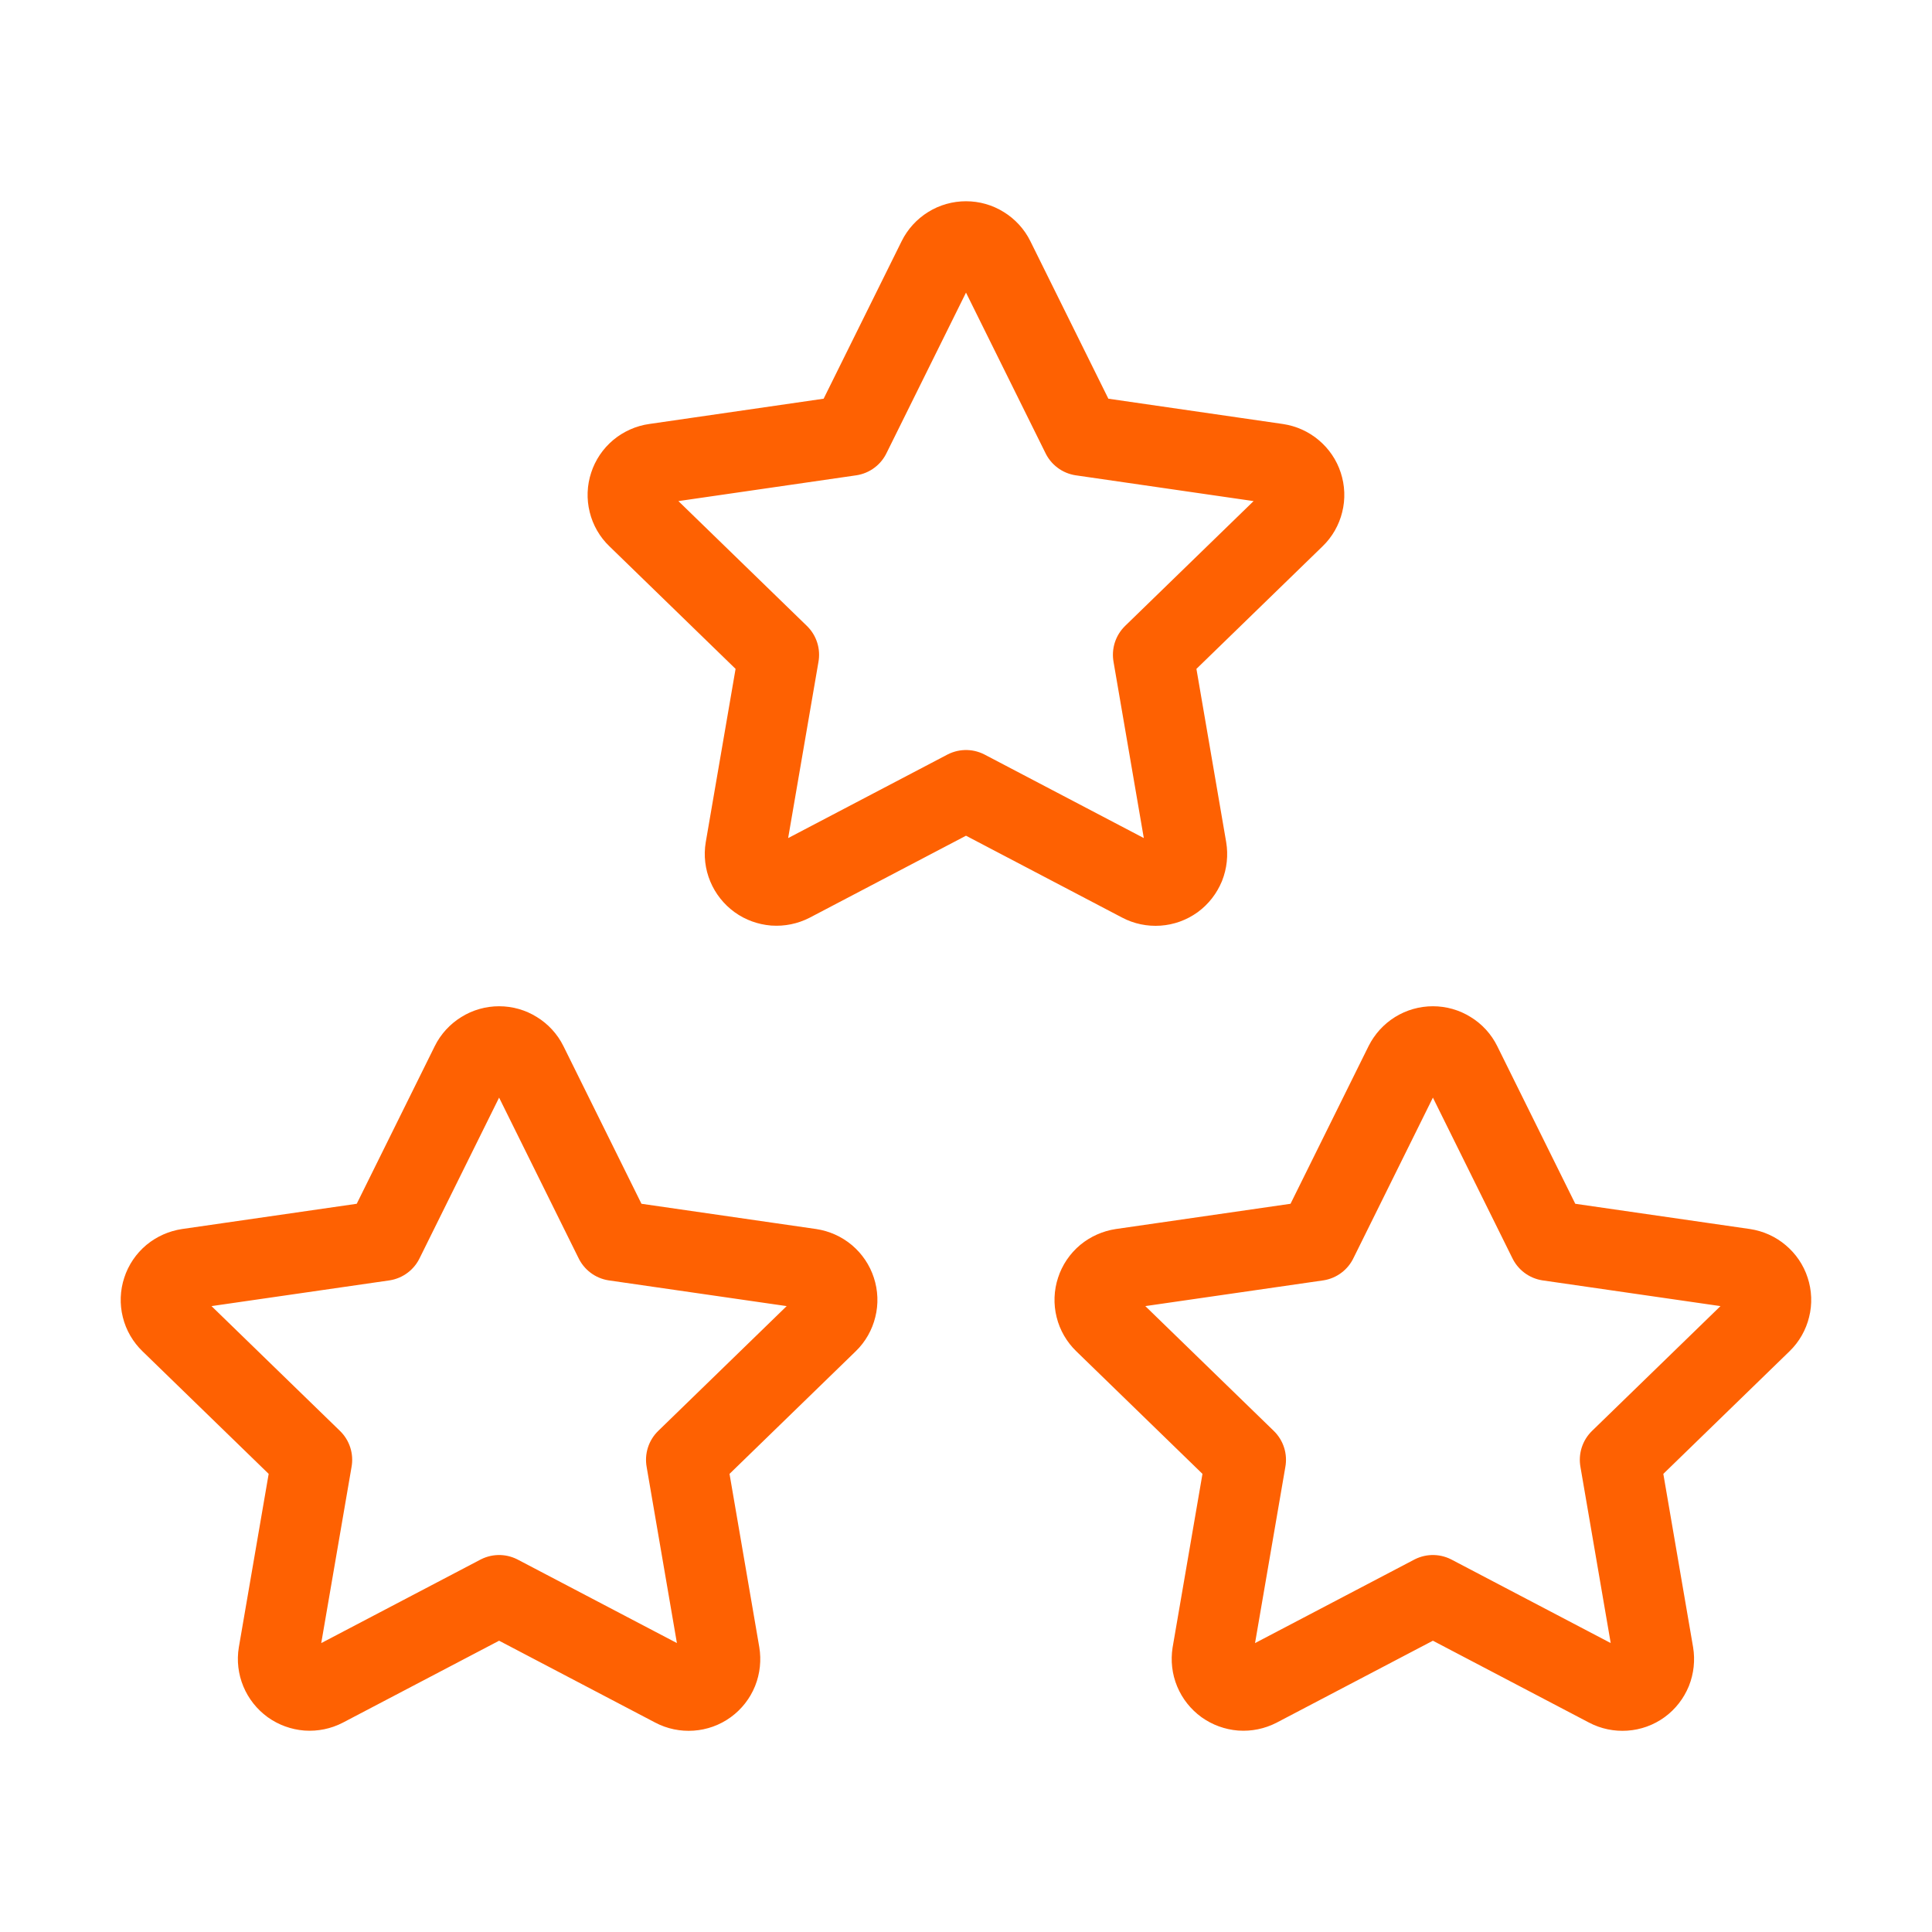
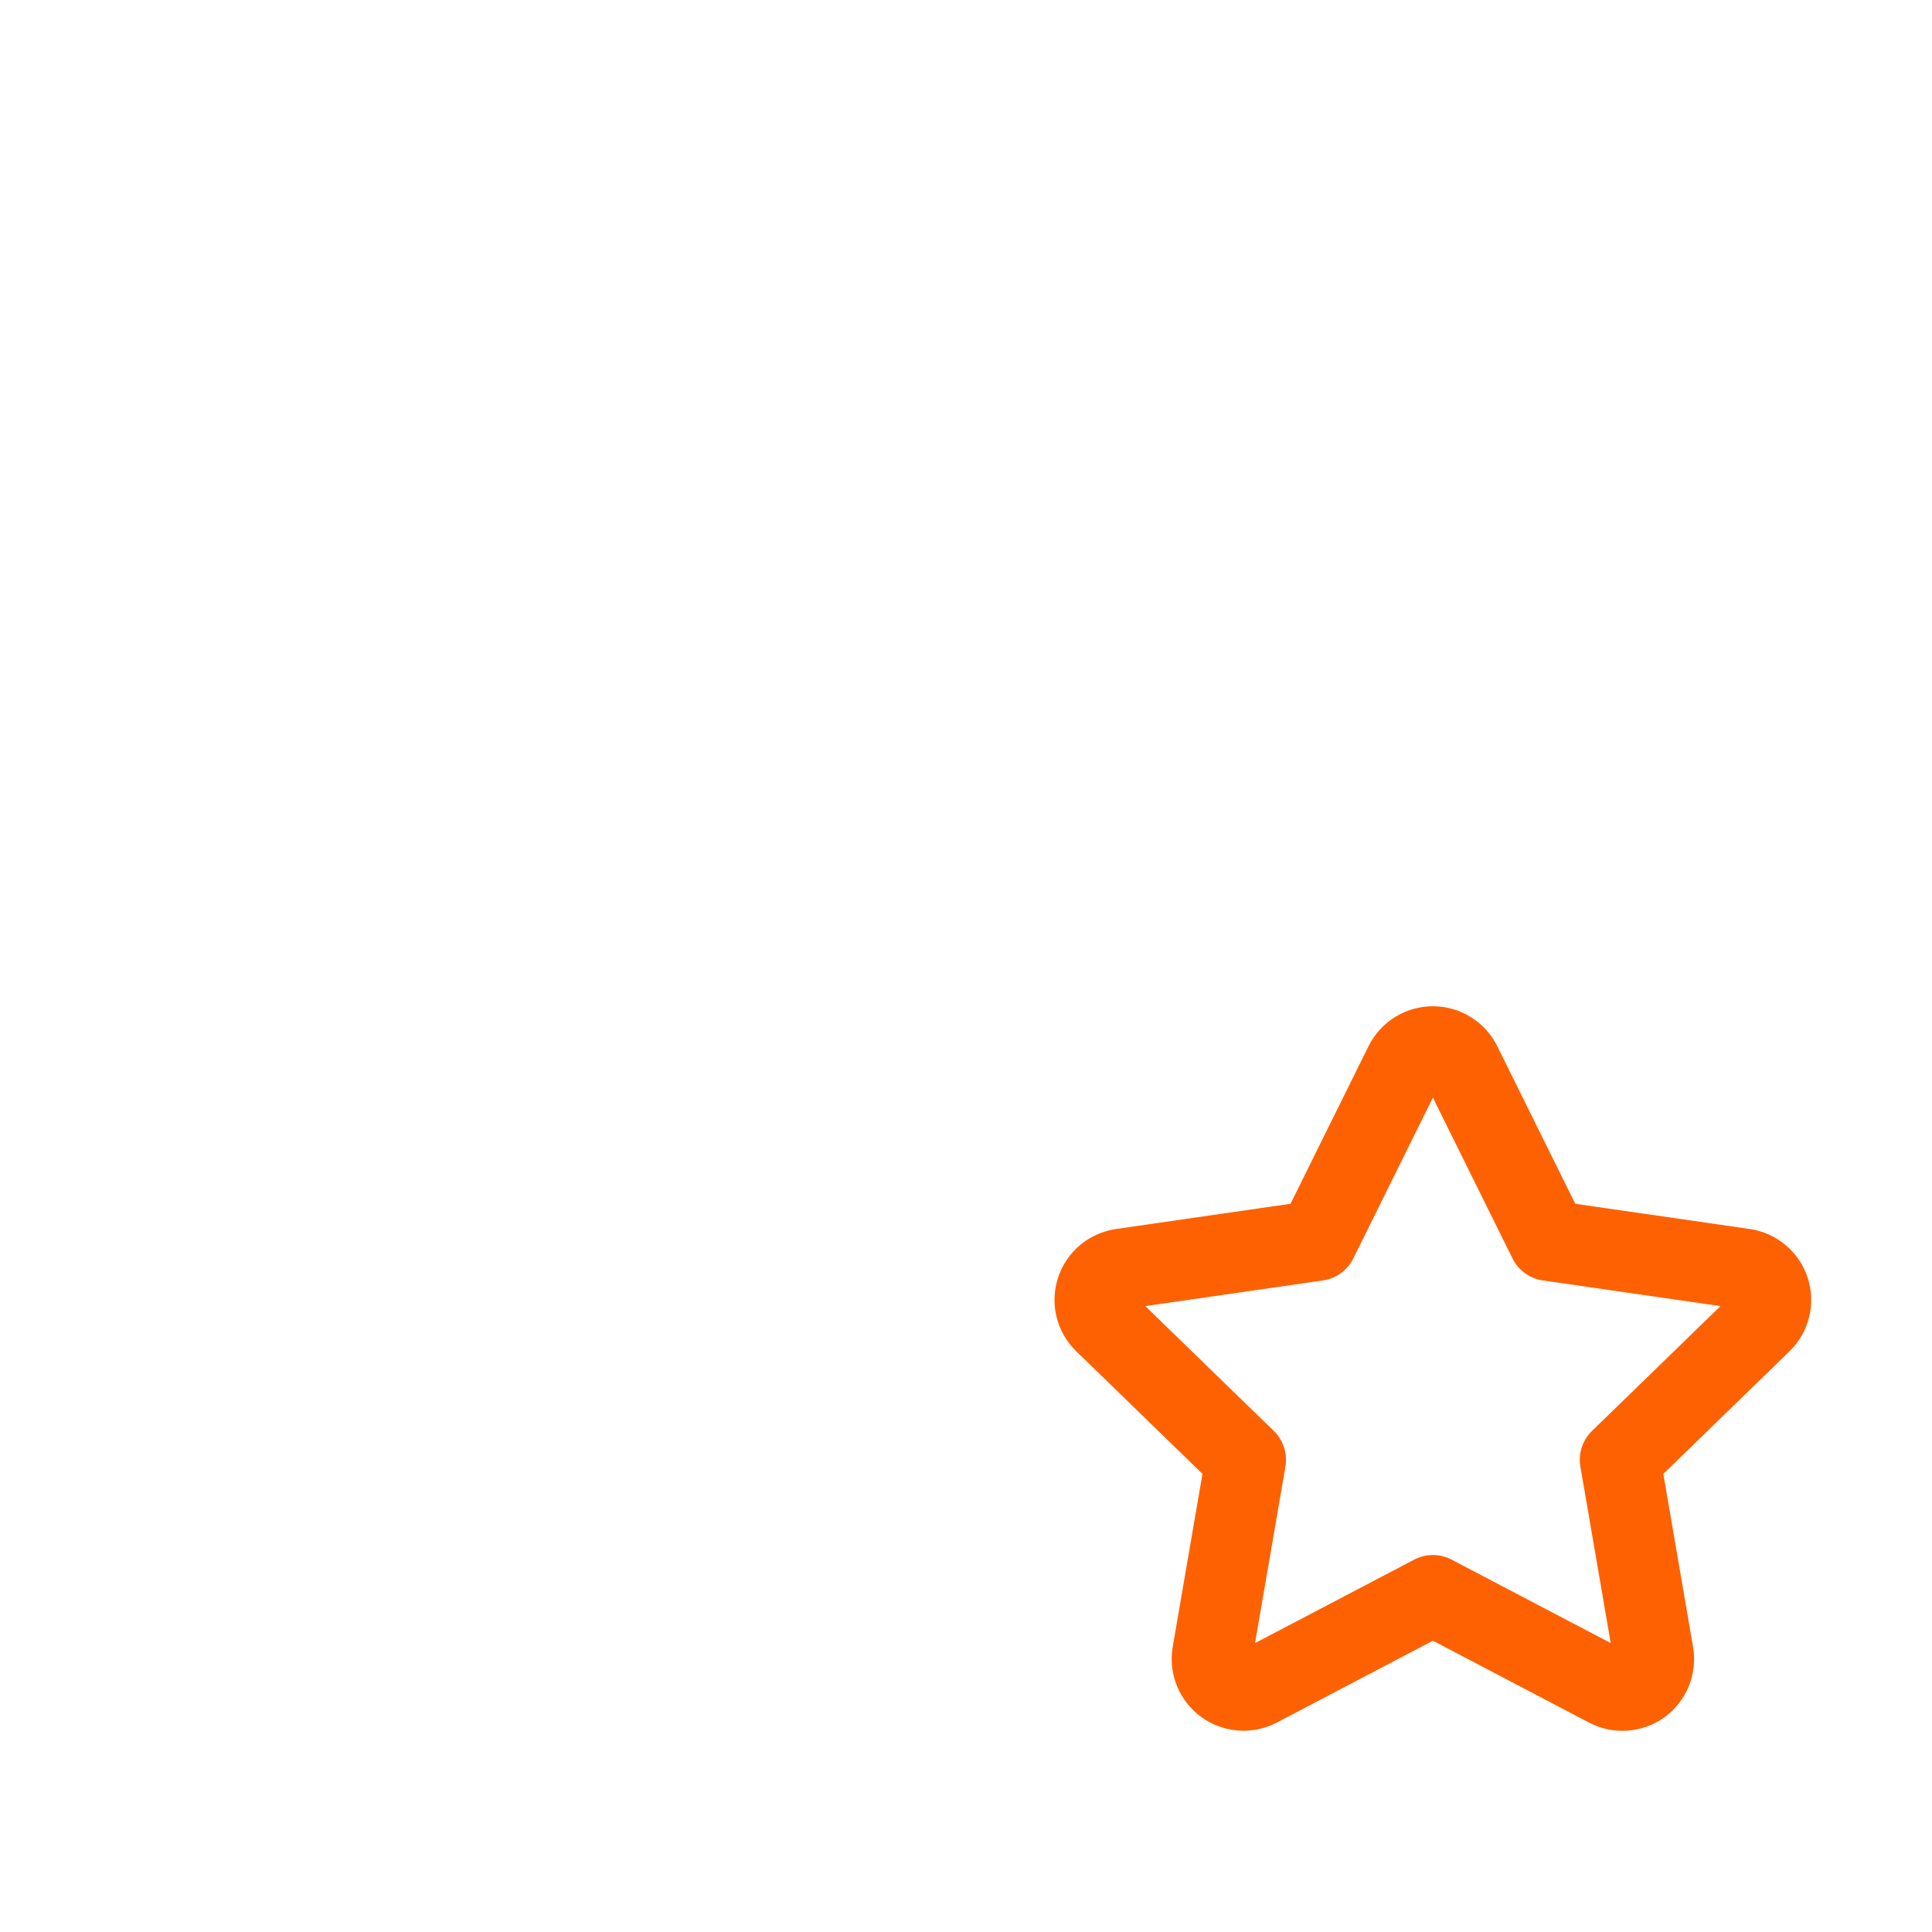
<svg xmlns="http://www.w3.org/2000/svg" width="24" height="24" viewBox="0 0 24 24" fill="none">
  <g id="stars" clip-path="url(#clip0_2508_8941)">
    <path id="Vector" d="M17.8 19.817L15.628 20.956C15.563 20.989 15.491 21.004 15.419 20.999C15.346 20.993 15.277 20.968 15.218 20.926C15.159 20.883 15.113 20.825 15.085 20.758C15.057 20.691 15.049 20.617 15.06 20.546L15.475 18.134L13.718 16.427C13.666 16.377 13.628 16.312 13.611 16.242C13.593 16.171 13.596 16.096 13.619 16.027C13.641 15.958 13.683 15.896 13.739 15.849C13.795 15.803 13.863 15.773 13.935 15.762L16.363 15.411L17.449 13.217C17.482 13.152 17.532 13.097 17.593 13.059C17.656 13.02 17.727 13 17.8 13C17.873 13 17.944 13.02 18.006 13.059C18.069 13.097 18.119 13.152 18.151 13.217L19.237 15.411L21.665 15.762C21.737 15.773 21.805 15.803 21.86 15.85C21.916 15.897 21.958 15.958 21.98 16.027C22.003 16.097 22.006 16.171 21.988 16.241C21.971 16.312 21.934 16.377 21.882 16.427L20.125 18.134L20.539 20.544C20.551 20.616 20.543 20.69 20.516 20.758C20.488 20.825 20.443 20.884 20.384 20.927C20.325 20.97 20.255 20.995 20.182 21C20.109 21.005 20.036 20.99 19.972 20.956L17.8 19.817Z" stroke="#FE6102" stroke-linecap="round" stroke-linejoin="round" />
-     <path id="Vector_2" d="M6.2 19.817L4.028 20.956C3.964 20.989 3.891 21.004 3.819 20.999C3.746 20.993 3.677 20.968 3.618 20.926C3.559 20.883 3.513 20.825 3.485 20.758C3.457 20.691 3.448 20.617 3.46 20.546L3.875 18.134L2.118 16.427C2.066 16.377 2.028 16.312 2.011 16.242C1.993 16.171 1.996 16.096 2.019 16.027C2.041 15.958 2.083 15.896 2.139 15.849C2.195 15.803 2.263 15.773 2.335 15.762L4.763 15.411L5.849 13.217C5.881 13.152 5.932 13.097 5.994 13.059C6.056 13.02 6.127 13 6.2 13C6.273 13 6.344 13.02 6.406 13.059C6.468 13.097 6.519 13.152 6.551 13.217L7.637 15.411L10.065 15.762C10.137 15.773 10.205 15.803 10.261 15.85C10.316 15.897 10.358 15.958 10.38 16.027C10.403 16.097 10.406 16.171 10.388 16.241C10.371 16.312 10.334 16.377 10.282 16.427L8.525 18.134L8.939 20.544C8.951 20.616 8.943 20.69 8.916 20.758C8.889 20.825 8.843 20.884 8.784 20.927C8.725 20.97 8.655 20.995 8.582 21C8.509 21.005 8.436 20.99 8.372 20.956L6.2 19.817Z" stroke="#FE6102" stroke-linecap="round" stroke-linejoin="round" />
-     <path id="Vector_3" d="M12 9.817L9.828 10.956C9.763 10.989 9.691 11.004 9.618 10.999C9.546 10.993 9.476 10.968 9.418 10.926C9.359 10.883 9.313 10.825 9.285 10.758C9.257 10.691 9.248 10.617 9.26 10.546L9.675 8.134L7.918 6.427C7.865 6.377 7.828 6.312 7.811 6.242C7.793 6.171 7.796 6.096 7.819 6.027C7.841 5.958 7.883 5.896 7.939 5.849C7.995 5.803 8.063 5.772 8.135 5.762L10.563 5.41L11.649 3.217C11.681 3.152 11.732 3.097 11.793 3.059C11.855 3.02 11.927 3 12 3C12.073 3 12.144 3.02 12.206 3.059C12.268 3.097 12.319 3.152 12.351 3.217L13.437 5.41L15.865 5.762C15.937 5.773 16.005 5.803 16.06 5.85C16.116 5.897 16.158 5.958 16.18 6.027C16.203 6.097 16.206 6.171 16.188 6.242C16.171 6.312 16.134 6.377 16.082 6.427L14.325 8.134L14.739 10.544C14.751 10.616 14.743 10.69 14.716 10.758C14.688 10.825 14.643 10.884 14.584 10.927C14.524 10.97 14.455 10.995 14.382 11C14.309 11.005 14.236 10.99 14.172 10.956L12 9.817Z" stroke="#FE6102" stroke-linecap="round" stroke-linejoin="round" />
  </g>
  <defs>
    <clipPath id="clip0_2508_8941">
      <rect width="24" height="24" fill="white" />
    </clipPath>
  </defs>
</svg>